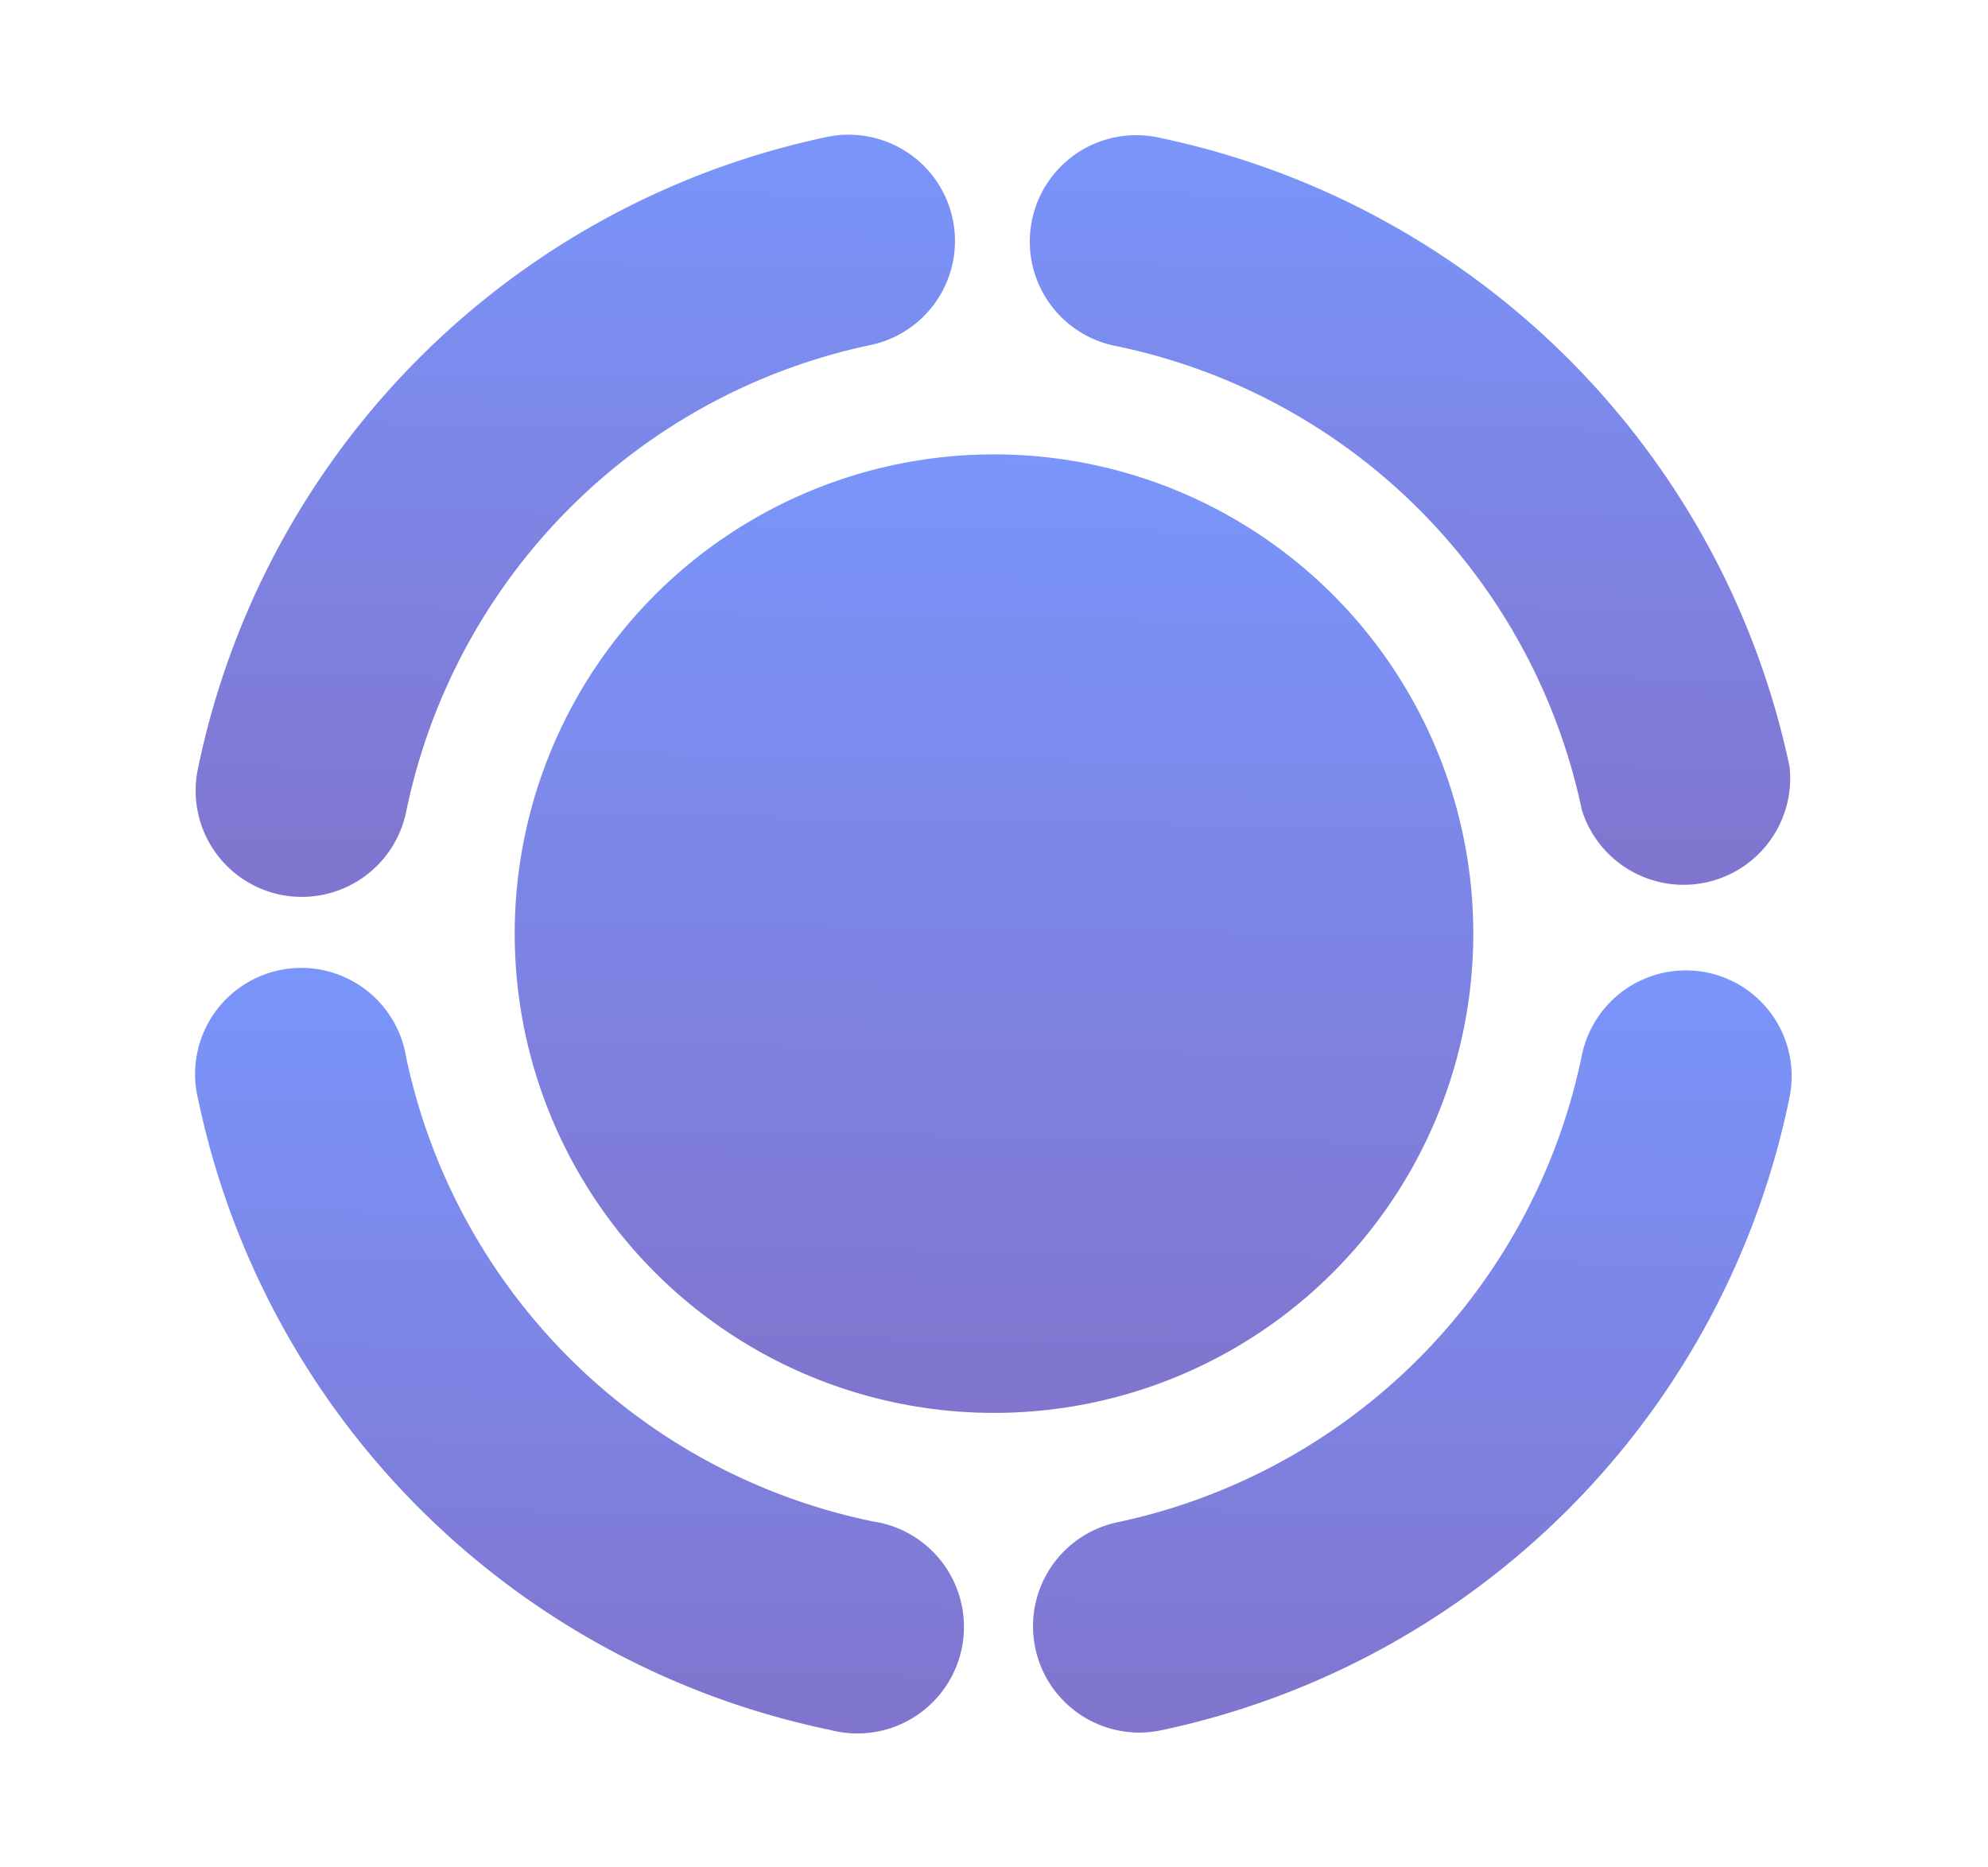
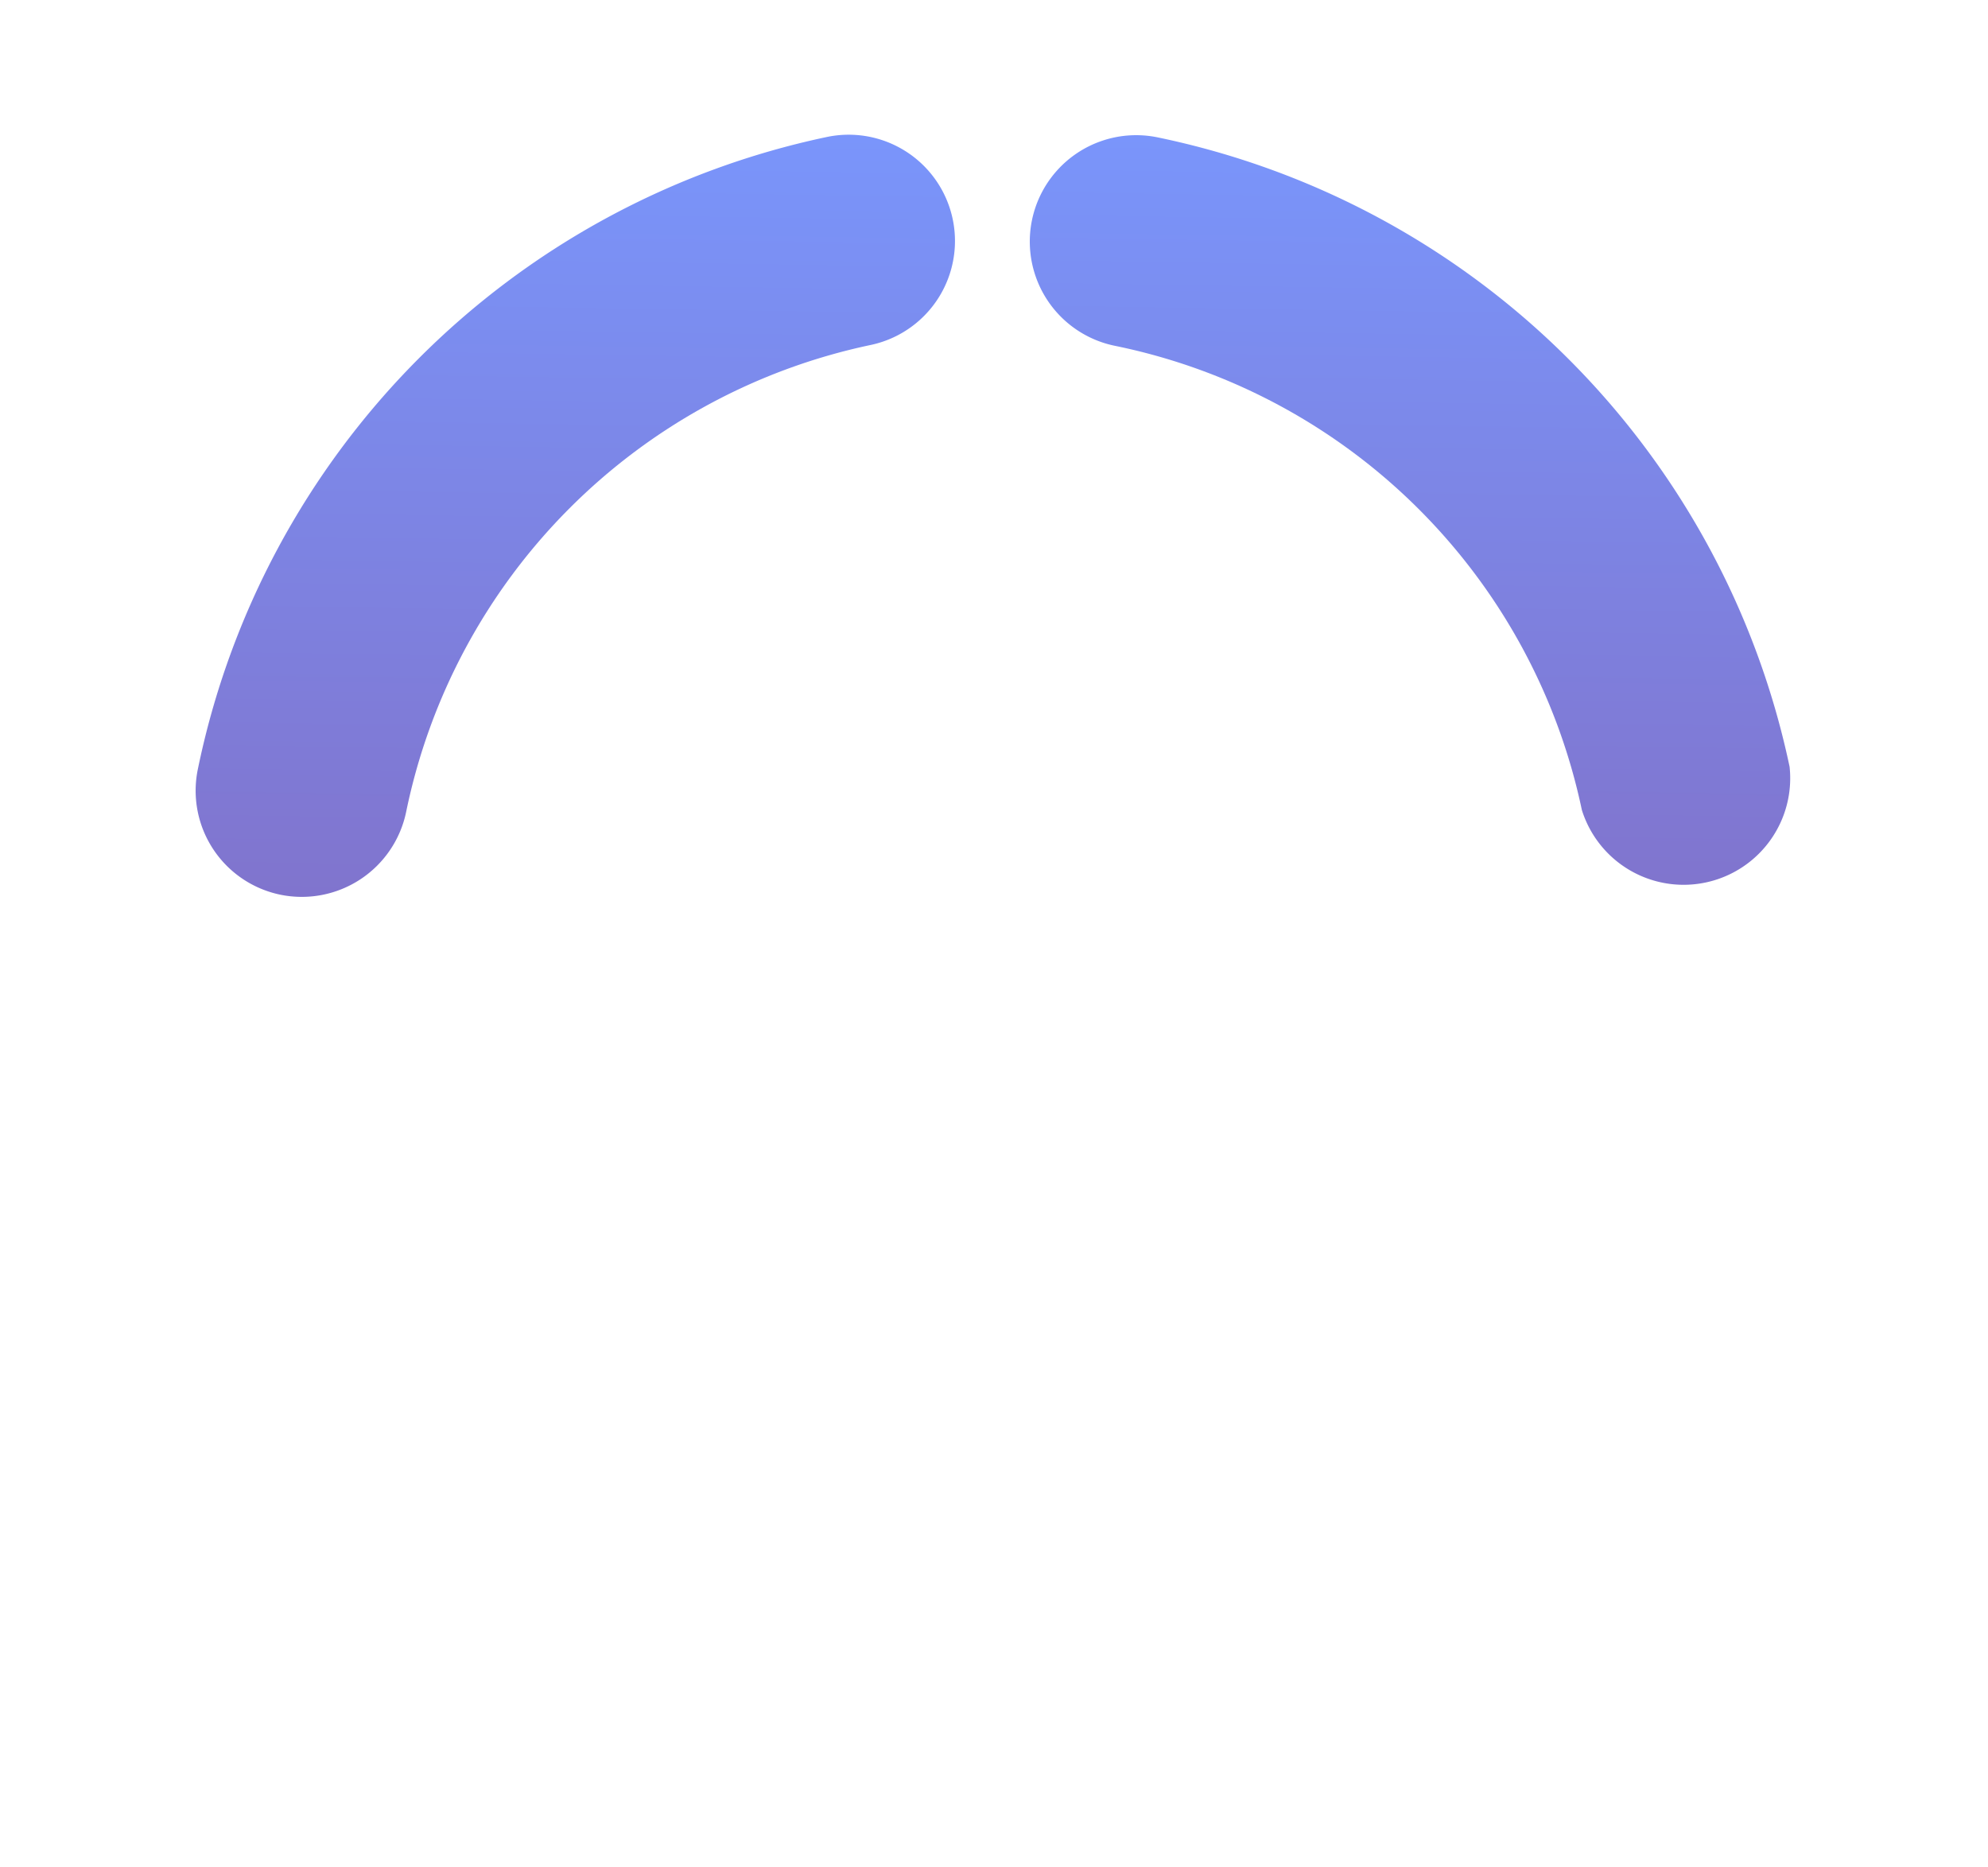
<svg xmlns="http://www.w3.org/2000/svg" xmlns:xlink="http://www.w3.org/1999/xlink" id="Layer_2" data-name="Layer 2" viewBox="0 0 51.1 48">
  <defs>
    <style>.cls-1{fill:url(#linear-gradient);}.cls-2{fill:url(#linear-gradient-2);}.cls-3{fill:url(#linear-gradient-3);}.cls-4{fill:url(#linear-gradient-4);}.cls-5{fill:url(#linear-gradient-5);}</style>
    <linearGradient id="linear-gradient" x1="14.32" y1="42.37" x2="15.5" y2="-31.72" gradientUnits="userSpaceOnUse">
      <stop offset="0" stop-color="#8754a1" />
      <stop offset="0.55" stop-color="#7998ff" />
      <stop offset="1" stop-color="#dfa4ee" />
    </linearGradient>
    <linearGradient id="linear-gradient-2" x1="35.81" y1="41.58" x2="36.96" y2="-30.61" xlink:href="#linear-gradient" />
    <linearGradient id="linear-gradient-3" x1="14.38" y1="63.11" x2="15.53" y2="-9.08" xlink:href="#linear-gradient" />
    <linearGradient id="linear-gradient-4" x1="35.85" y1="63.81" x2="37.03" y2="-10.28" xlink:href="#linear-gradient" />
    <linearGradient id="linear-gradient-5" x1="24.97" y1="60.2" x2="26.44" y2="-31.99" xlink:href="#linear-gradient" />
  </defs>
  <path class="cls-1" d="M7.21,23a2.74,2.74,0,0,0,3.23-2.13,15.44,15.44,0,0,1,11.93-12,2.73,2.73,0,0,0-1.11-5.35A20.91,20.91,0,0,0,5.08,19.8,2.73,2.73,0,0,0,7.21,23Z" />
  <path class="cls-2" d="M28.66,8.89a15.42,15.42,0,0,1,12,11.93A2.74,2.74,0,0,0,46,19.71,20.94,20.94,0,0,0,29.75,3.53a2.73,2.73,0,0,0-1.09,5.36Z" />
-   <path class="cls-3" d="M22.44,39.11a15.44,15.44,0,0,1-12-11.93A2.73,2.73,0,1,0,5.1,28.29,20.93,20.93,0,0,0,21.34,44.47a2.74,2.74,0,1,0,1.1-5.36Z" />
-   <path class="cls-4" d="M43.88,25a2.73,2.73,0,0,0-3.22,2.13,15.46,15.46,0,0,1-11.93,12,2.73,2.73,0,0,0,1.11,5.35A20.9,20.9,0,0,0,46,28.2,2.72,2.72,0,0,0,43.88,25Z" />
-   <circle class="cls-5" cx="25.55" cy="24" r="12.32" />
</svg>